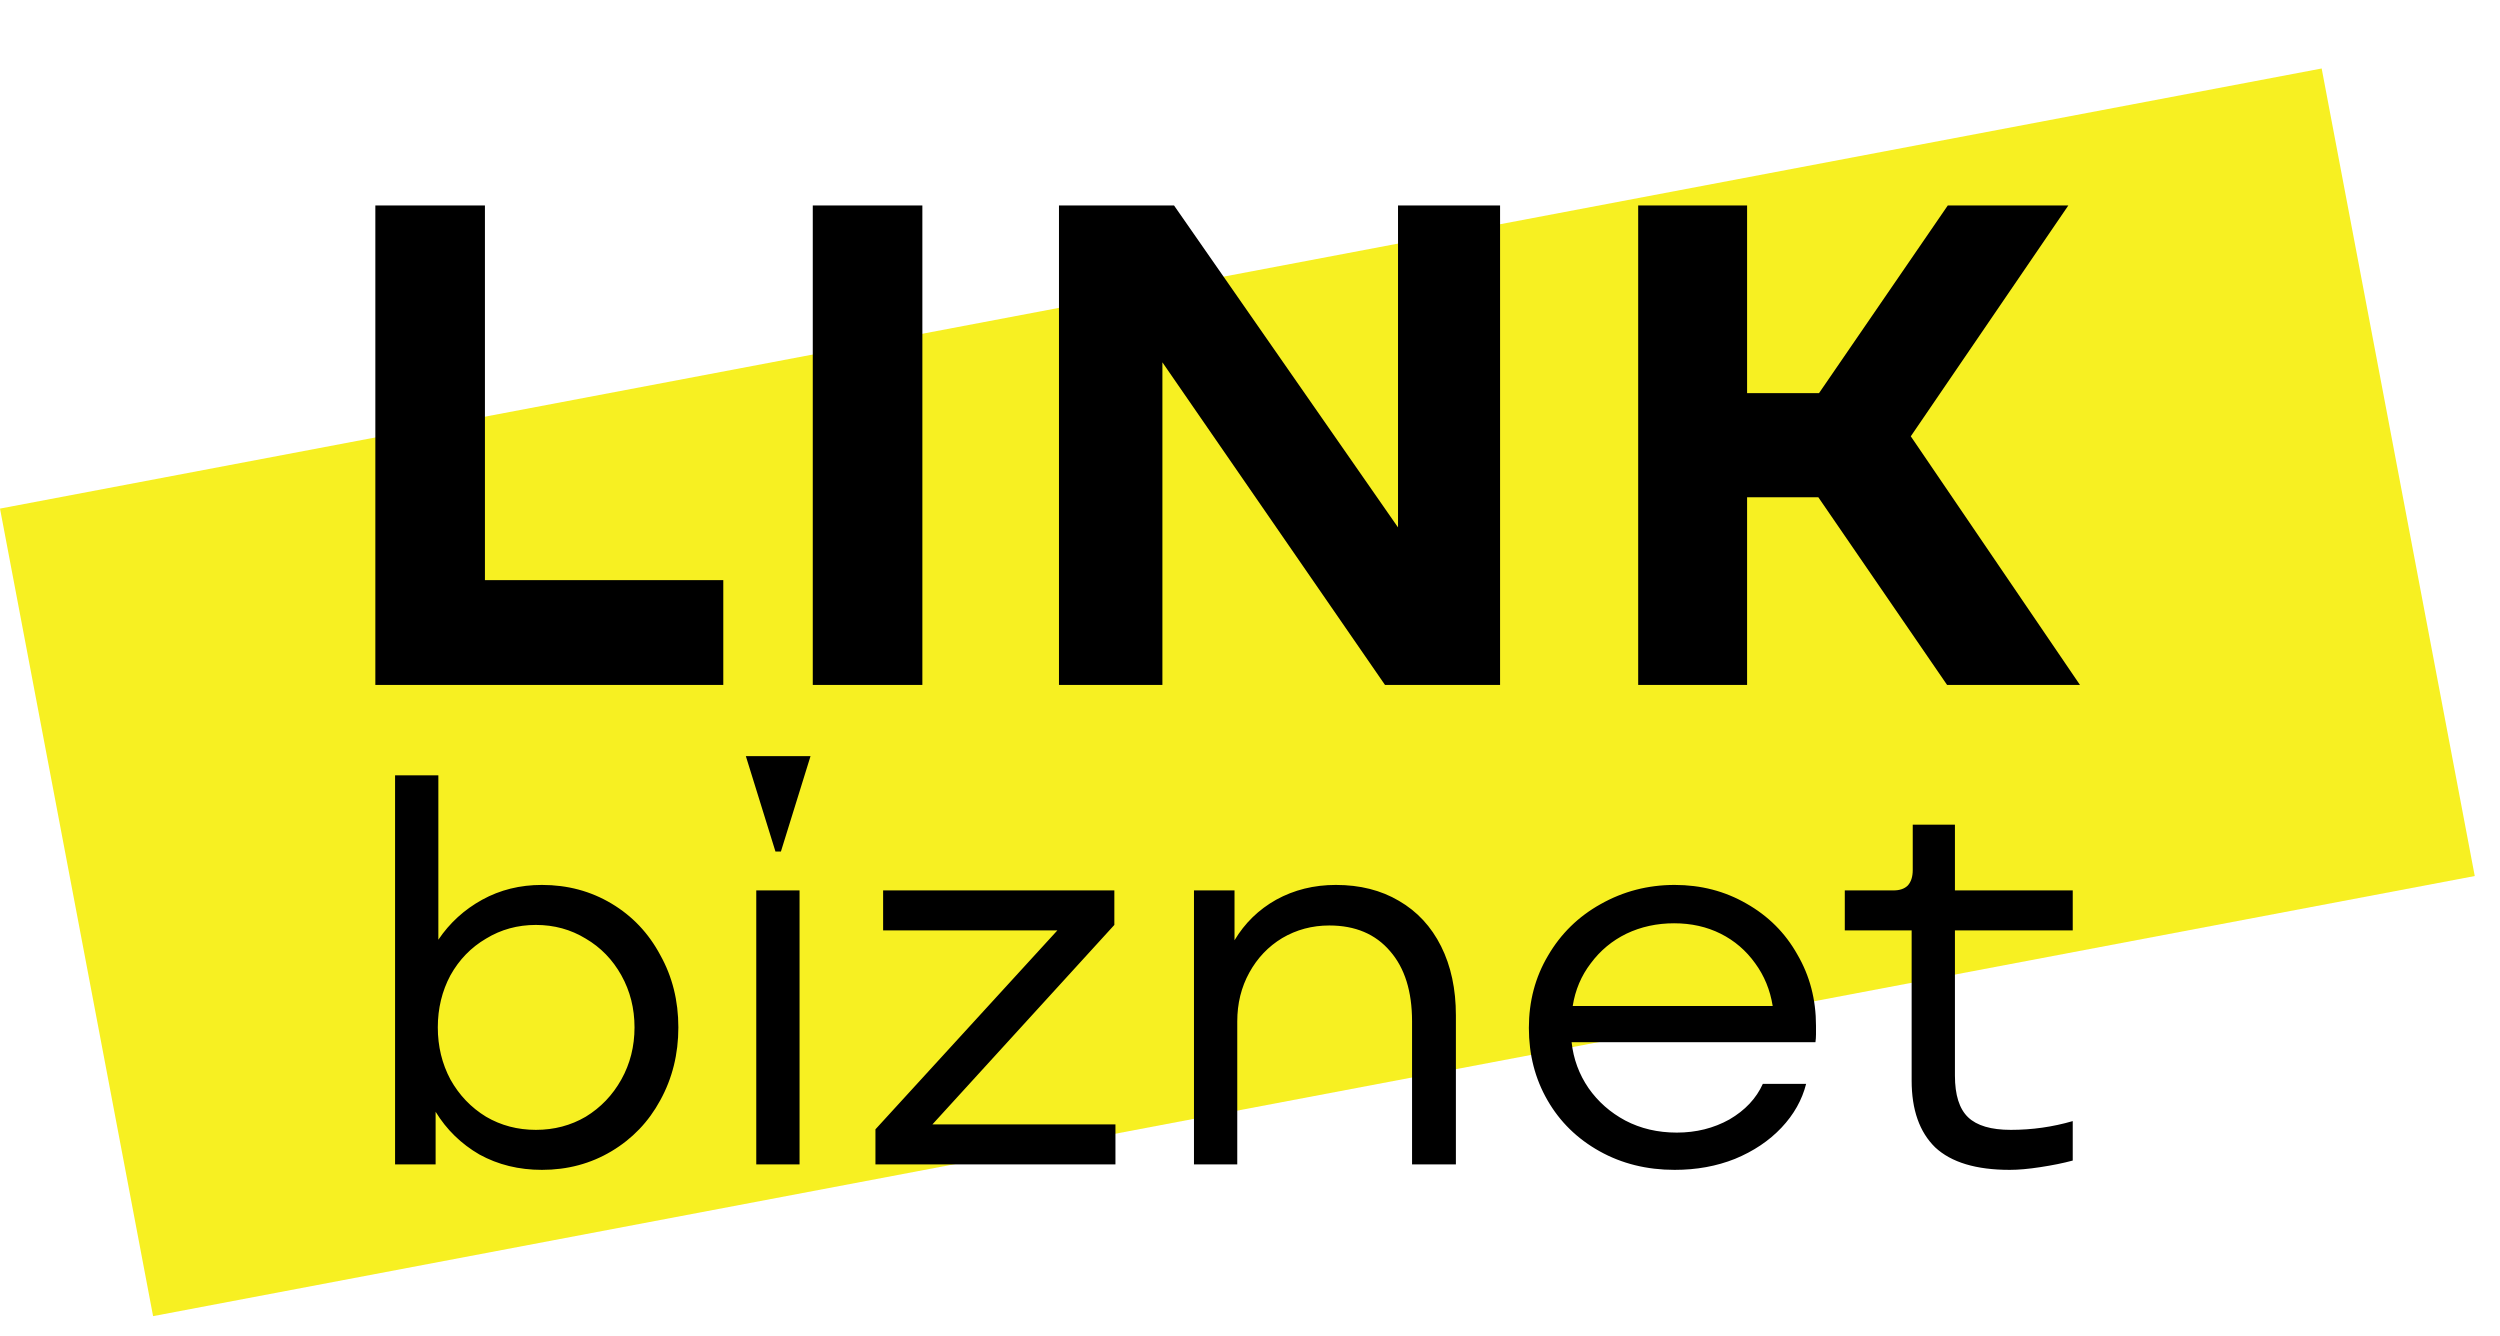
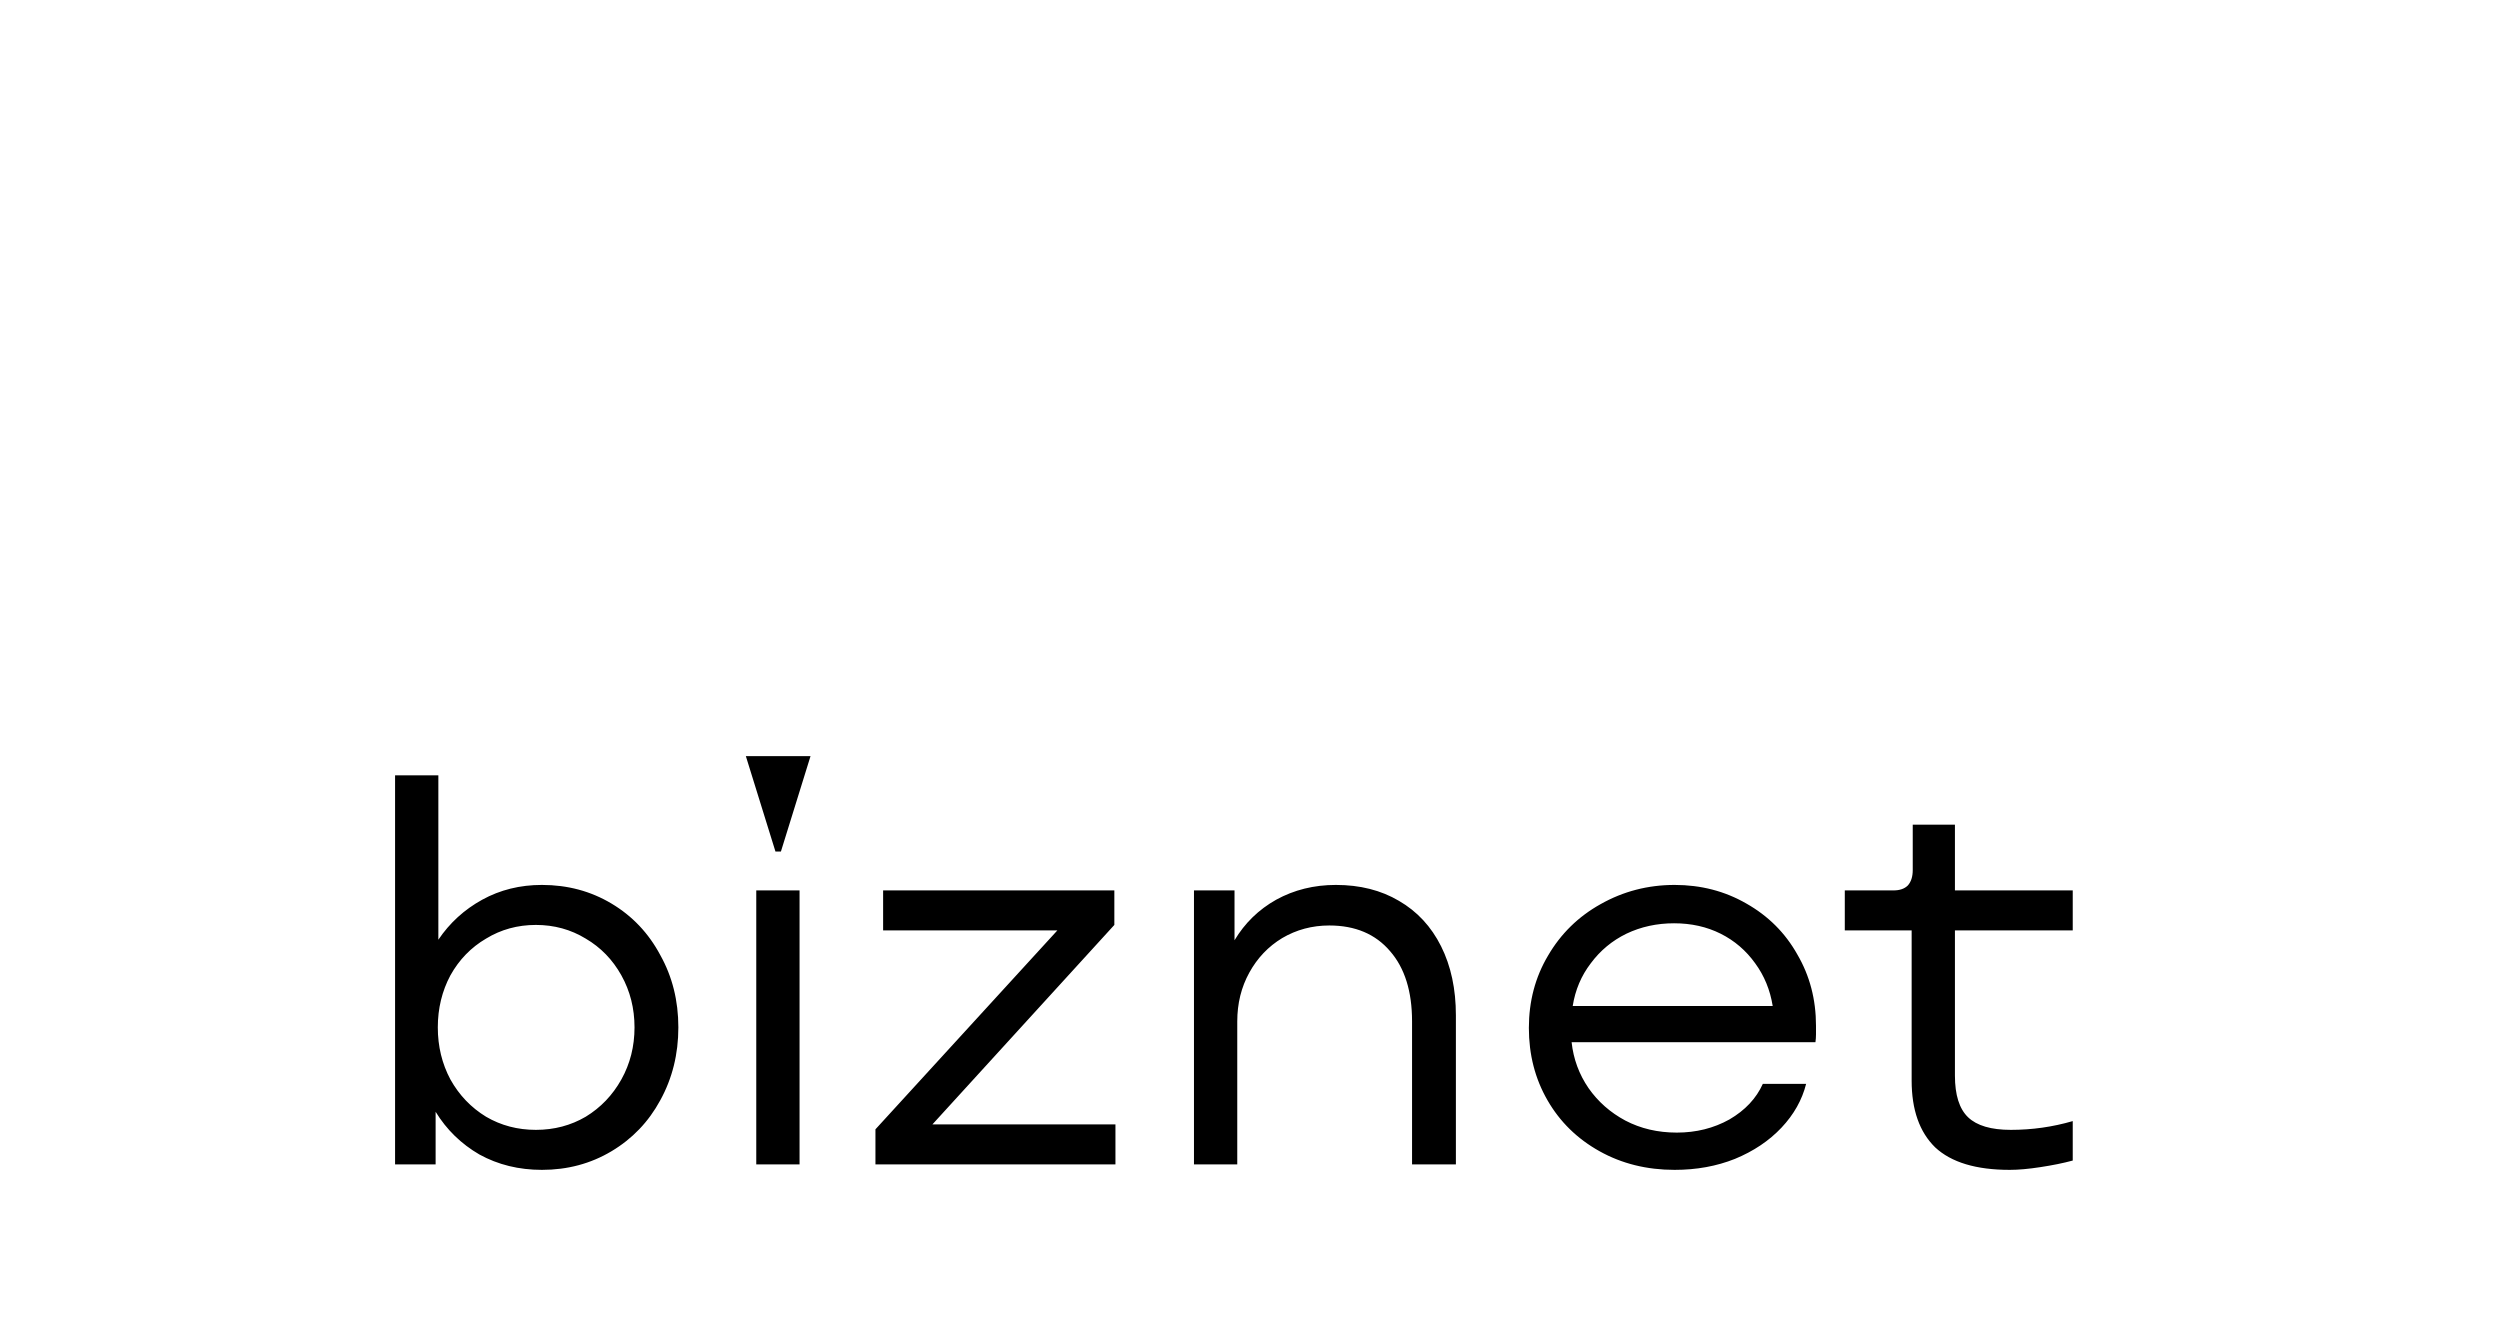
<svg xmlns="http://www.w3.org/2000/svg" width="73" height="39" viewBox="0 0 73 39" fill="none">
-   <rect y="14.851" width="69" height="24" transform="rotate(-10.734 0 14.851)" fill="#F7F022" />
-   <path d="M10.96 6H14.16V16.94H21.12V20H10.96V6ZM23.733 6H26.933V20H23.733V6ZM30.922 6H34.282L40.822 15.4V6H43.802V20H40.442L33.942 10.58V20H30.922V6ZM47.835 6H51.015V11.48H53.115L56.875 6H60.395L55.795 12.74L60.735 20H56.855L53.095 14.52H51.015V20H47.835V6Z" fill="black" />
  <path d="M15.824 34.16C15.152 34.16 14.544 34.011 14 33.712C13.467 33.403 13.04 32.987 12.72 32.464V34H11.536V22.64H12.8V27.44C13.131 26.949 13.557 26.56 14.08 26.272C14.603 25.984 15.184 25.84 15.824 25.84C16.571 25.84 17.248 26.021 17.856 26.384C18.464 26.747 18.939 27.248 19.28 27.888C19.632 28.517 19.808 29.221 19.808 30C19.808 30.779 19.632 31.488 19.28 32.128C18.939 32.757 18.464 33.253 17.856 33.616C17.248 33.979 16.571 34.16 15.824 34.16ZM15.648 32.992C16.181 32.992 16.667 32.864 17.104 32.608C17.541 32.341 17.888 31.979 18.144 31.52C18.4 31.061 18.528 30.555 18.528 30C18.528 29.445 18.4 28.939 18.144 28.48C17.888 28.021 17.541 27.664 17.104 27.408C16.667 27.141 16.181 27.008 15.648 27.008C15.115 27.008 14.629 27.141 14.192 27.408C13.755 27.664 13.408 28.021 13.152 28.48C12.907 28.939 12.784 29.445 12.784 30C12.784 30.555 12.907 31.061 13.152 31.52C13.408 31.979 13.755 32.341 14.192 32.608C14.629 32.864 15.115 32.992 15.648 32.992ZM22.083 26H23.347V34H22.083V26ZM21.779 22.08H23.667L22.803 24.864H22.643L21.779 22.08ZM25.563 32.976L30.875 27.168H25.787V26H32.539V27.008L27.227 32.832H32.571V34H25.563V32.976ZM34.864 26H36.048V27.456C36.347 26.955 36.752 26.56 37.264 26.272C37.787 25.984 38.368 25.84 39.008 25.84C39.712 25.84 40.325 25.995 40.848 26.304C41.382 26.613 41.792 27.056 42.08 27.632C42.368 28.208 42.512 28.88 42.512 29.648V34H41.232V29.824C41.232 28.949 41.019 28.267 40.592 27.776C40.166 27.275 39.574 27.024 38.816 27.024C38.315 27.024 37.856 27.147 37.44 27.392C37.035 27.637 36.715 27.973 36.48 28.4C36.245 28.827 36.128 29.301 36.128 29.824V34H34.864V26ZM48.899 34.16C48.088 34.16 47.357 33.979 46.707 33.616C46.056 33.253 45.549 32.757 45.187 32.128C44.824 31.499 44.643 30.795 44.643 30.016C44.643 29.237 44.829 28.533 45.203 27.904C45.576 27.264 46.088 26.763 46.739 26.4C47.4 26.027 48.12 25.84 48.899 25.84C49.667 25.84 50.365 26.021 50.995 26.384C51.635 26.747 52.131 27.243 52.483 27.872C52.845 28.491 53.027 29.184 53.027 29.952C53.027 30.037 53.027 30.123 53.027 30.208C53.027 30.283 53.021 30.357 53.011 30.432H45.891C45.944 30.923 46.109 31.371 46.387 31.776C46.664 32.171 47.021 32.485 47.459 32.72C47.907 32.955 48.408 33.072 48.963 33.072C49.528 33.072 50.04 32.944 50.499 32.688C50.957 32.421 51.283 32.075 51.475 31.648H52.739C52.621 32.117 52.381 32.544 52.019 32.928C51.656 33.312 51.203 33.616 50.659 33.84C50.125 34.053 49.539 34.16 48.899 34.16ZM51.763 29.376C51.688 28.907 51.517 28.491 51.251 28.128C50.984 27.755 50.648 27.467 50.243 27.264C49.837 27.061 49.384 26.96 48.883 26.96C48.381 26.96 47.917 27.061 47.491 27.264C47.075 27.467 46.728 27.755 46.451 28.128C46.173 28.491 45.997 28.907 45.923 29.376H51.763ZM58.684 34.16C57.703 34.16 56.977 33.941 56.508 33.504C56.049 33.056 55.82 32.405 55.82 31.552V27.168H53.868V26H55.292C55.473 26 55.612 25.952 55.708 25.856C55.804 25.749 55.852 25.6 55.852 25.408V24.08H57.084V26H60.524V27.168H57.084V31.408C57.084 31.973 57.212 32.379 57.468 32.624C57.724 32.869 58.14 32.992 58.716 32.992C59.335 32.992 59.937 32.907 60.524 32.736V33.888C60.247 33.963 59.932 34.027 59.58 34.08C59.239 34.133 58.94 34.16 58.684 34.16Z" fill="black" />
</svg>